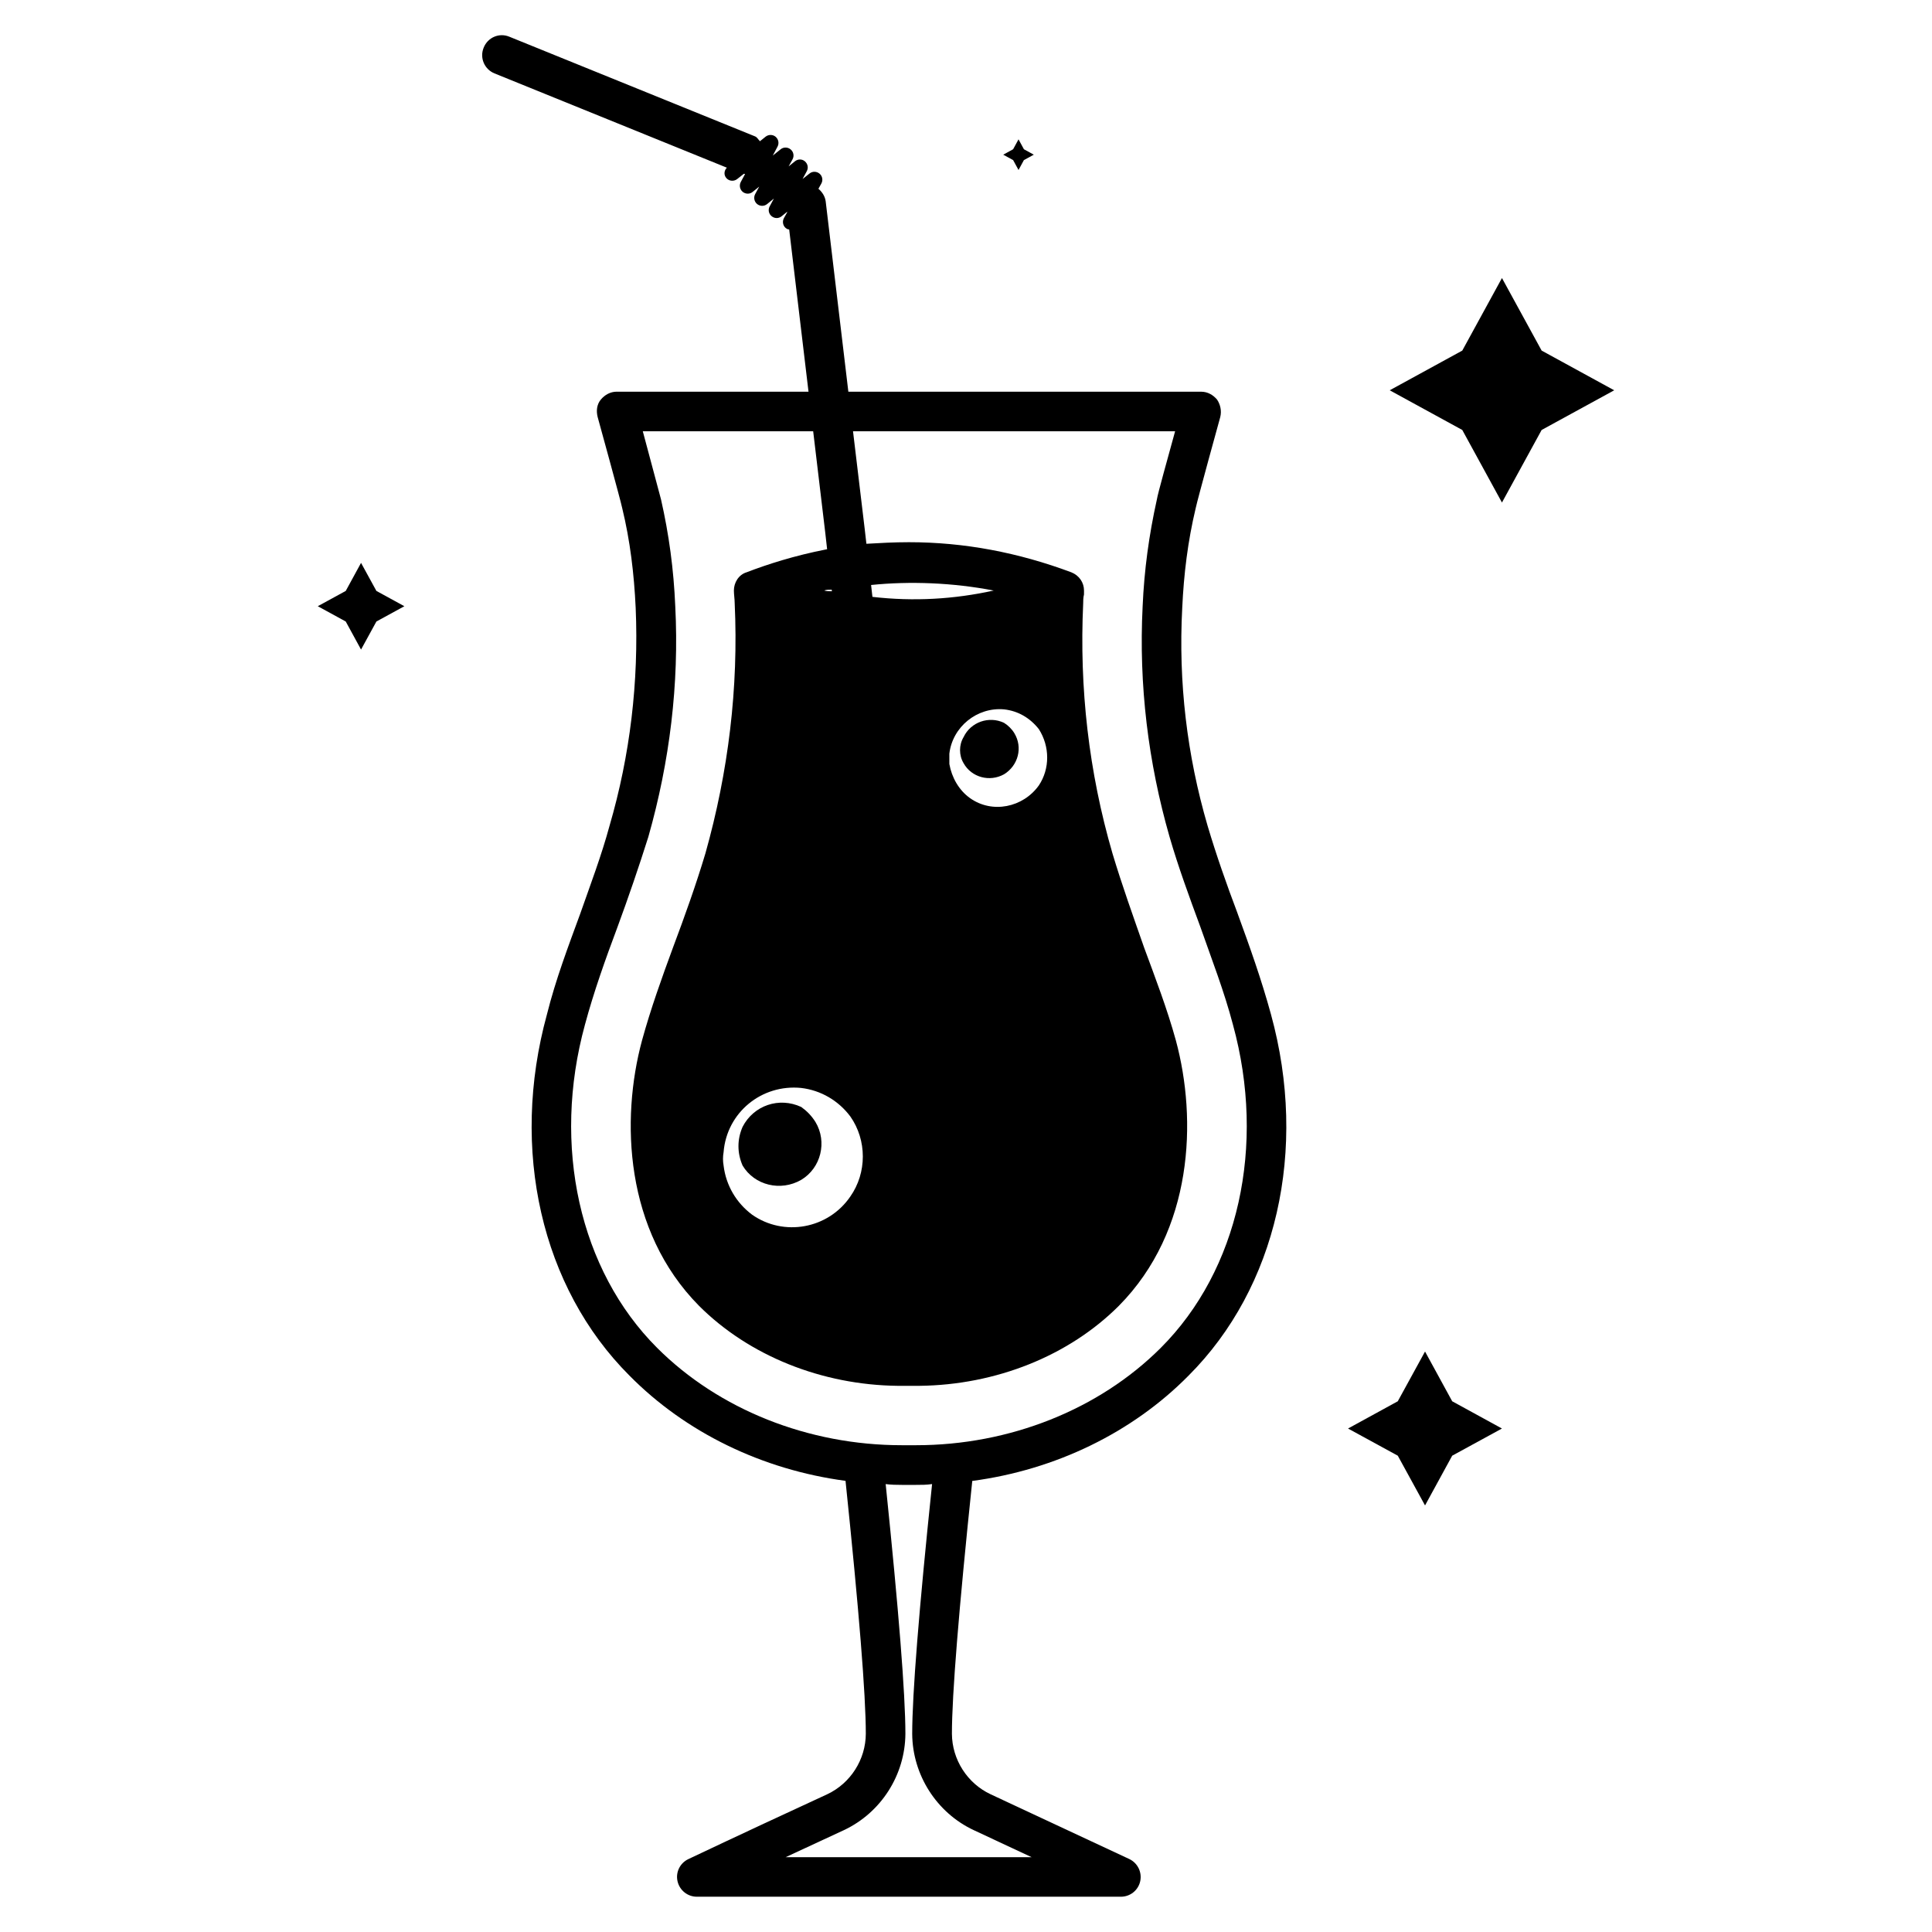
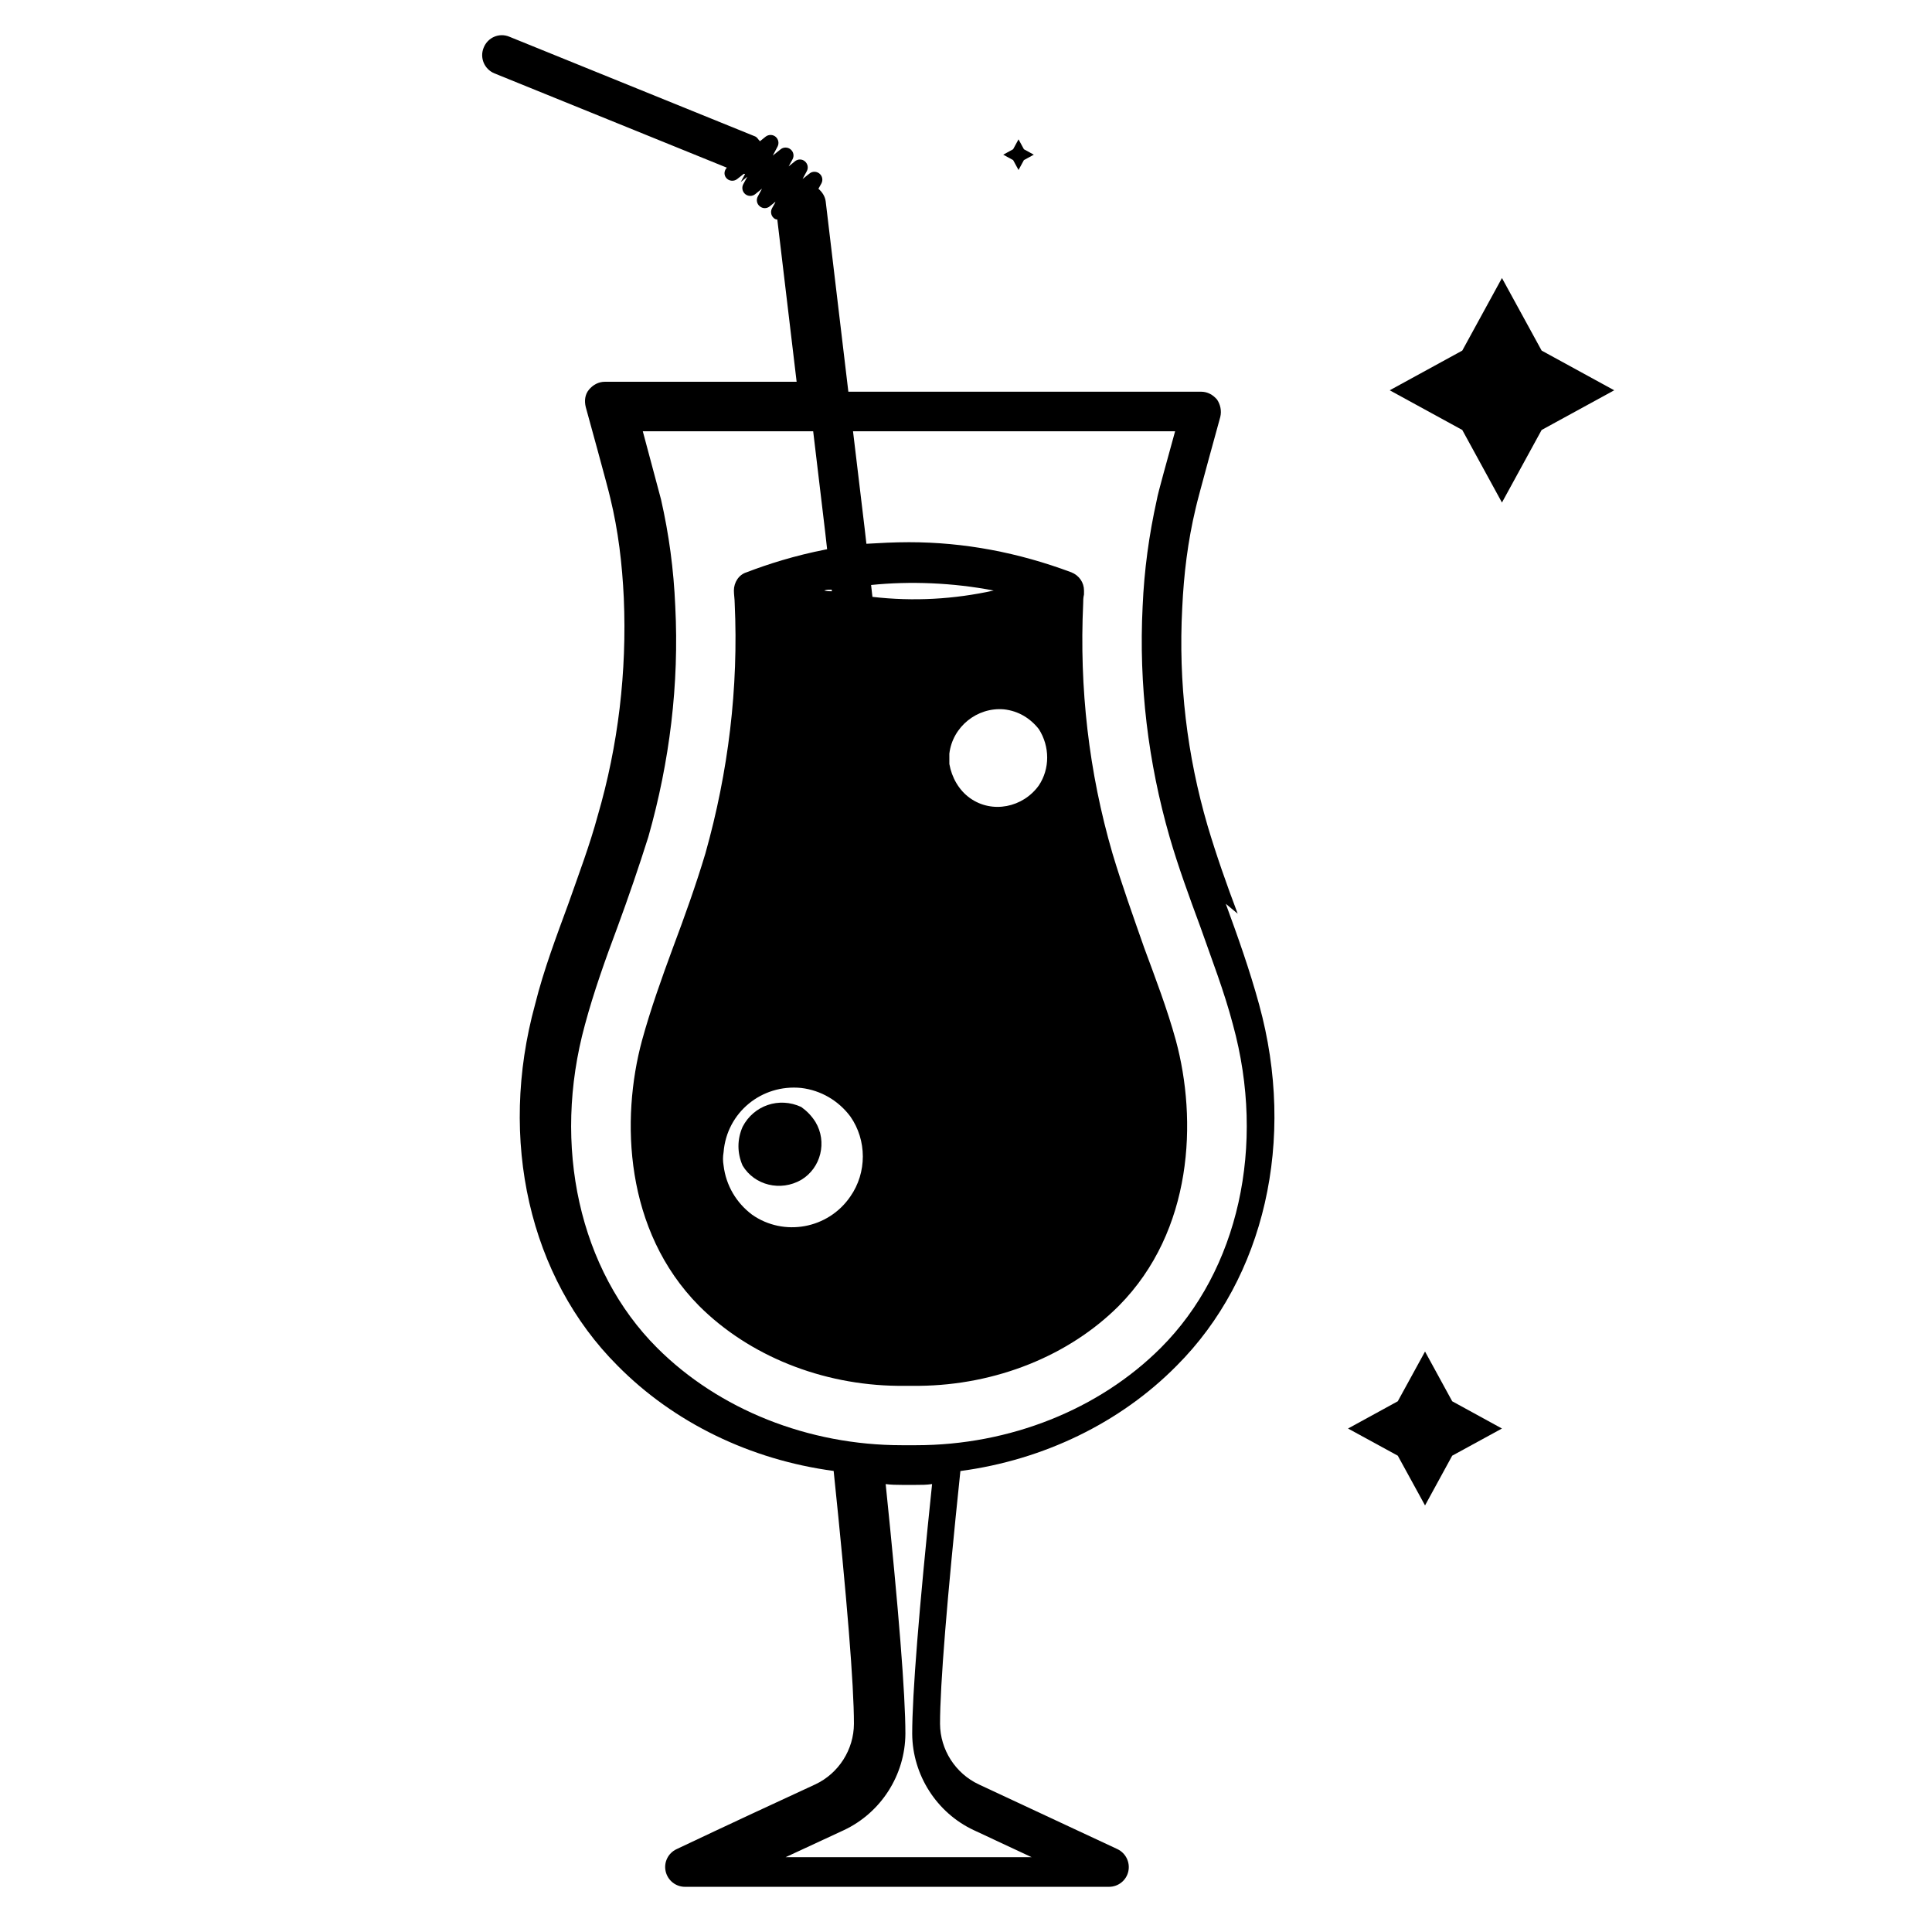
<svg xmlns="http://www.w3.org/2000/svg" fill="#000000" width="800px" height="800px" version="1.1" viewBox="144 144 512 512">
  <g>
    <path d="m340.8 442.61c-1.469 3.359-1.469 6.926 0 10.285 3.148 5.246 10.078 6.926 15.535 3.777 5.246-3.148 6.926-10.078 3.777-15.324-1.051-1.68-2.309-2.938-3.777-3.988-5.879-2.727-12.598-0.418-15.535 5.25z" />
-     <path d="m410.07 349.2c3.777-2.309 5.039-7.137 2.731-10.914-0.629-1.051-1.68-2.098-2.731-2.731-3.988-1.891-8.816-0.211-10.707 3.777-1.258 2.098-1.258 4.828 0 6.926 2.102 3.781 6.93 5.039 10.707 2.941z" />
-     <path d="m472 386.14c-2.938-7.766-5.668-15.535-7.977-23.301-5.457-18.684-7.766-37.996-6.719-57.727 0.418-9.027 1.469-17.633 3.57-26.449 0.418-2.098 6.508-24.141 6.508-24.141 0.418-1.68 0-3.359-0.84-4.617-1.051-1.258-2.519-2.098-4.199-2.098h-93.52l-6.004-50.422c-0.168-1.363-0.945-2.519-1.93-3.359l0.777-1.387c0.484-0.883 0.293-1.973-0.484-2.625-0.754-0.629-1.891-0.672-2.664-0.02l-1.828 1.441 1.113-2.059c0.484-0.883 0.273-1.973-0.504-2.625-0.734-0.648-1.867-0.648-2.644 0.004l-1.66 1.344 1.031-1.867c0.484-0.883 0.293-1.973-0.484-2.625-0.754-0.652-1.91-0.672-2.664-0.043l-2.078 1.66 1.258-2.371c0.461-0.883 0.25-1.953-0.504-2.602-0.734-0.629-1.848-0.652-2.644-0.043l-1.512 1.215c-0.461-0.418-0.691-1.027-1.301-1.281l-65.098-26.406c-2.707-1.137-5.75 0.188-6.82 2.894-1.113 2.688 0.188 5.731 2.875 6.824l61.57 24.98c-0.695 0.711-0.863 1.824-0.211 2.664 0.691 0.902 2.035 1.07 2.938 0.359l1.785-1.406c0.105 0.02 0.211 0.039 0.316 0.062l-1.137 2.117c-0.461 0.883-0.25 1.977 0.504 2.606 0.754 0.629 1.891 0.652 2.644 0.02l1.742-1.406-1.07 1.973c-0.48 0.883-0.27 1.973 0.484 2.625 0.777 0.652 1.891 0.672 2.688 0.02l1.785-1.449-1.113 2.059c-0.484 0.883-0.273 1.973 0.504 2.606 0.777 0.652 1.867 0.672 2.664 0.02l1.449-1.176 0.02 0.125-0.859 1.535c-0.566 1.027-0.207 2.309 0.797 2.875 0.191 0.105 0.402 0.105 0.59 0.145l5.121 42.992h-50.844c-1.68 0-3.148 0.84-4.199 2.098-1.047 1.262-1.258 2.941-0.836 4.621 0 0 6.086 22.043 6.508 24.141 2.098 8.605 3.148 17.422 3.57 26.449 0.84 19.523-1.469 39.047-6.926 57.727-2.098 7.766-5.039 15.535-7.766 23.301-3.148 8.605-6.508 17.422-8.816 26.66-9.867 35.895-1.469 72.422 21.832 95.723 14.906 15.113 35.246 24.98 57.289 27.918 3.547 34.09 5.375 56.699 5.375 67.008-0.02 6.844-4.051 13.16-10.242 16.059-8.984 4.137-23.488 10.875-36.777 17.172-2.227 1.051-3.422 3.484-2.875 5.879 0.547 2.394 2.664 4.094 5.121 4.094h112.37c2.457 0 4.598-1.699 5.121-4.094 0.523-2.394-0.672-4.848-2.898-5.898l-36.734-17.152c-6.191-2.898-10.223-9.195-10.266-16.039 0-10.309 1.828-32.914 5.394-67.008h0.02c22.043-2.938 42.402-12.805 57.309-27.918 23.301-23.301 31.699-59.828 21.832-95.723-2.527-9.254-5.68-18.07-8.828-26.676zm-102.65 53.738c4.41 6.297 4.41 14.906 0 21.203-5.879 8.605-17.633 10.707-26.031 4.828-4.199-3.148-6.926-7.766-7.559-13.016-0.211-1.258-0.211-2.309 0-3.57 0.84-10.496 10.078-18.055 20.57-17.004 5.25 0.633 9.871 3.359 13.02 7.559zm-4.934-139.6 0.043 0.418c-0.629 0-1.426 0-2.035-0.211 0.629-0.211 1.258-0.211 1.891-0.211 0.016 0.004 0.059 0.004 0.102 0.004zm37.66 328.74 15.324 7.16-65.203-0.004c5.879-2.75 11.25-5.227 15.43-7.16 9.844-4.617 16.246-14.609 16.312-25.547 0-10.477-1.785-32.789-5.227-66.168 1.426 0.188 2.856 0.211 4.281 0.211h3.777c1.469 0 2.731 0 4.199-0.211h0.043c-3.484 33.355-5.269 55.715-5.269 66.207 0.082 10.879 6.484 20.914 16.332 25.512zm49.562-127.84c-16.375 16.375-40.094 25.82-64.867 25.82h-3.777c-24.77 0-48.492-9.445-64.867-25.82-20.57-20.57-27.918-53.531-19.102-85.648 2.309-8.605 5.457-17.422 8.605-25.82 2.938-7.977 5.668-15.953 8.188-23.93 5.668-19.941 8.188-40.516 7.137-61.086-0.418-9.867-1.68-19.105-3.777-28.34-0.422-1.469-2.941-11.125-4.828-18.055h45.152l3.234 27.145v0.02l0.461 4.094c-0.043 0-0.105 0.02-0.148 0.02-8.605 1.68-15.742 3.992-21.199 6.09-2.098 0.629-3.359 2.731-3.359 4.828 0 1.051 0.211 2.309 0.211 3.359 1.047 22.461-1.68 44.711-7.769 66.336-2.519 8.398-5.457 16.582-8.605 24.98-2.938 7.977-5.879 16.164-8.188 24.562-5.668 20.992-4.617 50.383 15.113 70.324 13.227 13.227 32.539 20.992 52.691 21.203h5.668c20.363-0.211 39.676-7.977 52.898-21.203 19.734-19.941 20.781-49.332 15.113-70.324-2.309-8.398-5.457-16.582-8.398-24.562-2.938-8.398-5.879-16.582-8.398-24.98-6.297-21.621-8.816-43.875-7.766-66.336 0-0.629 0-1.469 0.211-2.309l0.004-1.051c0-2.098-1.258-3.988-3.359-4.828-14.066-5.246-28.34-7.977-43.035-7.977-3.969 0-7.727 0.211-11.273 0.418l-0.441-3.84v-0.02l-3.106-25.949h85.355c-1.891 6.926-4.617 16.582-4.828 18.055-2.098 9.445-3.359 18.684-3.777 28.34-1.051 20.781 1.469 41.355 7.137 61.086 2.309 7.977 5.246 15.953 8.188 23.93 2.938 8.398 6.297 17.004 8.605 25.82 8.816 32.121 1.469 65.078-19.102 85.648zm-76.414-199h-0.02l-0.355-3.148c10.285-1.051 21.602-0.629 32.496 1.469-10.496 2.309-21.203 2.938-32.121 1.68zm34.848 29.809c3.777 0.418 6.926 2.309 9.238 5.246 2.938 4.617 2.938 10.496 0 14.906-4.199 5.879-12.387 7.559-18.262 3.359-2.938-2.098-4.828-5.457-5.457-9.027l-0.004-2.731c0.84-7.137 7.348-12.383 14.484-11.754z" />
+     <path d="m472 386.14c-2.938-7.766-5.668-15.535-7.977-23.301-5.457-18.684-7.766-37.996-6.719-57.727 0.418-9.027 1.469-17.633 3.57-26.449 0.418-2.098 6.508-24.141 6.508-24.141 0.418-1.68 0-3.359-0.84-4.617-1.051-1.258-2.519-2.098-4.199-2.098h-93.52l-6.004-50.422c-0.168-1.363-0.945-2.519-1.93-3.359l0.777-1.387c0.484-0.883 0.293-1.973-0.484-2.625-0.754-0.629-1.891-0.672-2.664-0.02l-1.828 1.441 1.113-2.059c0.484-0.883 0.273-1.973-0.504-2.625-0.734-0.648-1.867-0.648-2.644 0.004l-1.66 1.344 1.031-1.867c0.484-0.883 0.293-1.973-0.484-2.625-0.754-0.652-1.91-0.672-2.664-0.043l-2.078 1.66 1.258-2.371c0.461-0.883 0.25-1.953-0.504-2.602-0.734-0.629-1.848-0.652-2.644-0.043l-1.512 1.215c-0.461-0.418-0.691-1.027-1.301-1.281l-65.098-26.406c-2.707-1.137-5.75 0.188-6.82 2.894-1.113 2.688 0.188 5.731 2.875 6.824l61.57 24.98c-0.695 0.711-0.863 1.824-0.211 2.664 0.691 0.902 2.035 1.07 2.938 0.359l1.785-1.406c0.105 0.02 0.211 0.039 0.316 0.062l-1.137 2.117l1.742-1.406-1.07 1.973c-0.48 0.883-0.27 1.973 0.484 2.625 0.777 0.652 1.891 0.672 2.688 0.02l1.785-1.449-1.113 2.059c-0.484 0.883-0.273 1.973 0.504 2.606 0.777 0.652 1.867 0.672 2.664 0.02l1.449-1.176 0.02 0.125-0.859 1.535c-0.566 1.027-0.207 2.309 0.797 2.875 0.191 0.105 0.402 0.105 0.59 0.145l5.121 42.992h-50.844c-1.68 0-3.148 0.84-4.199 2.098-1.047 1.262-1.258 2.941-0.836 4.621 0 0 6.086 22.043 6.508 24.141 2.098 8.605 3.148 17.422 3.57 26.449 0.84 19.523-1.469 39.047-6.926 57.727-2.098 7.766-5.039 15.535-7.766 23.301-3.148 8.605-6.508 17.422-8.816 26.66-9.867 35.895-1.469 72.422 21.832 95.723 14.906 15.113 35.246 24.98 57.289 27.918 3.547 34.09 5.375 56.699 5.375 67.008-0.02 6.844-4.051 13.16-10.242 16.059-8.984 4.137-23.488 10.875-36.777 17.172-2.227 1.051-3.422 3.484-2.875 5.879 0.547 2.394 2.664 4.094 5.121 4.094h112.37c2.457 0 4.598-1.699 5.121-4.094 0.523-2.394-0.672-4.848-2.898-5.898l-36.734-17.152c-6.191-2.898-10.223-9.195-10.266-16.039 0-10.309 1.828-32.914 5.394-67.008h0.02c22.043-2.938 42.402-12.805 57.309-27.918 23.301-23.301 31.699-59.828 21.832-95.723-2.527-9.254-5.68-18.07-8.828-26.676zm-102.65 53.738c4.41 6.297 4.41 14.906 0 21.203-5.879 8.605-17.633 10.707-26.031 4.828-4.199-3.148-6.926-7.766-7.559-13.016-0.211-1.258-0.211-2.309 0-3.57 0.84-10.496 10.078-18.055 20.57-17.004 5.25 0.633 9.871 3.359 13.02 7.559zm-4.934-139.6 0.043 0.418c-0.629 0-1.426 0-2.035-0.211 0.629-0.211 1.258-0.211 1.891-0.211 0.016 0.004 0.059 0.004 0.102 0.004zm37.66 328.74 15.324 7.16-65.203-0.004c5.879-2.75 11.25-5.227 15.43-7.16 9.844-4.617 16.246-14.609 16.312-25.547 0-10.477-1.785-32.789-5.227-66.168 1.426 0.188 2.856 0.211 4.281 0.211h3.777c1.469 0 2.731 0 4.199-0.211h0.043c-3.484 33.355-5.269 55.715-5.269 66.207 0.082 10.879 6.484 20.914 16.332 25.512zm49.562-127.84c-16.375 16.375-40.094 25.82-64.867 25.82h-3.777c-24.77 0-48.492-9.445-64.867-25.82-20.57-20.57-27.918-53.531-19.102-85.648 2.309-8.605 5.457-17.422 8.605-25.82 2.938-7.977 5.668-15.953 8.188-23.93 5.668-19.941 8.188-40.516 7.137-61.086-0.418-9.867-1.68-19.105-3.777-28.34-0.422-1.469-2.941-11.125-4.828-18.055h45.152l3.234 27.145v0.02l0.461 4.094c-0.043 0-0.105 0.02-0.148 0.02-8.605 1.68-15.742 3.992-21.199 6.09-2.098 0.629-3.359 2.731-3.359 4.828 0 1.051 0.211 2.309 0.211 3.359 1.047 22.461-1.68 44.711-7.769 66.336-2.519 8.398-5.457 16.582-8.605 24.98-2.938 7.977-5.879 16.164-8.188 24.562-5.668 20.992-4.617 50.383 15.113 70.324 13.227 13.227 32.539 20.992 52.691 21.203h5.668c20.363-0.211 39.676-7.977 52.898-21.203 19.734-19.941 20.781-49.332 15.113-70.324-2.309-8.398-5.457-16.582-8.398-24.562-2.938-8.398-5.879-16.582-8.398-24.98-6.297-21.621-8.816-43.875-7.766-66.336 0-0.629 0-1.469 0.211-2.309l0.004-1.051c0-2.098-1.258-3.988-3.359-4.828-14.066-5.246-28.34-7.977-43.035-7.977-3.969 0-7.727 0.211-11.273 0.418l-0.441-3.84v-0.02l-3.106-25.949h85.355c-1.891 6.926-4.617 16.582-4.828 18.055-2.098 9.445-3.359 18.684-3.777 28.34-1.051 20.781 1.469 41.355 7.137 61.086 2.309 7.977 5.246 15.953 8.188 23.93 2.938 8.398 6.297 17.004 8.605 25.82 8.816 32.121 1.469 65.078-19.102 85.648zm-76.414-199h-0.02l-0.355-3.148c10.285-1.051 21.602-0.629 32.496 1.469-10.496 2.309-21.203 2.938-32.121 1.68zm34.848 29.809c3.777 0.418 6.926 2.309 9.238 5.246 2.938 4.617 2.938 10.496 0 14.906-4.199 5.879-12.387 7.559-18.262 3.359-2.938-2.098-4.828-5.457-5.457-9.027l-0.004-2.731c0.84-7.137 7.348-12.383 14.484-11.754z" />
    <path d="m521.65 502.17-7.223 13.184-13.184 7.219 13.184 7.199 7.223 13.184 7.199-13.184 13.184-7.199-13.184-7.219z" />
-     <path d="m239.68 293.17-4.055 7.434-7.41 4.051 7.41 4.051 4.055 7.434 4.07-7.434 7.41-4.051-7.41-4.051z" />
    <path d="m552.55 236.91-10.516-19.227-10.516 19.227-19.23 10.52 19.23 10.516 10.516 19.23 10.516-19.23 19.23-10.516z" />
    <path d="m413.92 189.05 1.426-2.625 2.625-1.43-2.625-1.445-1.426-2.625-1.43 2.625-2.625 1.445 2.625 1.43z" />
  </g>
</svg>